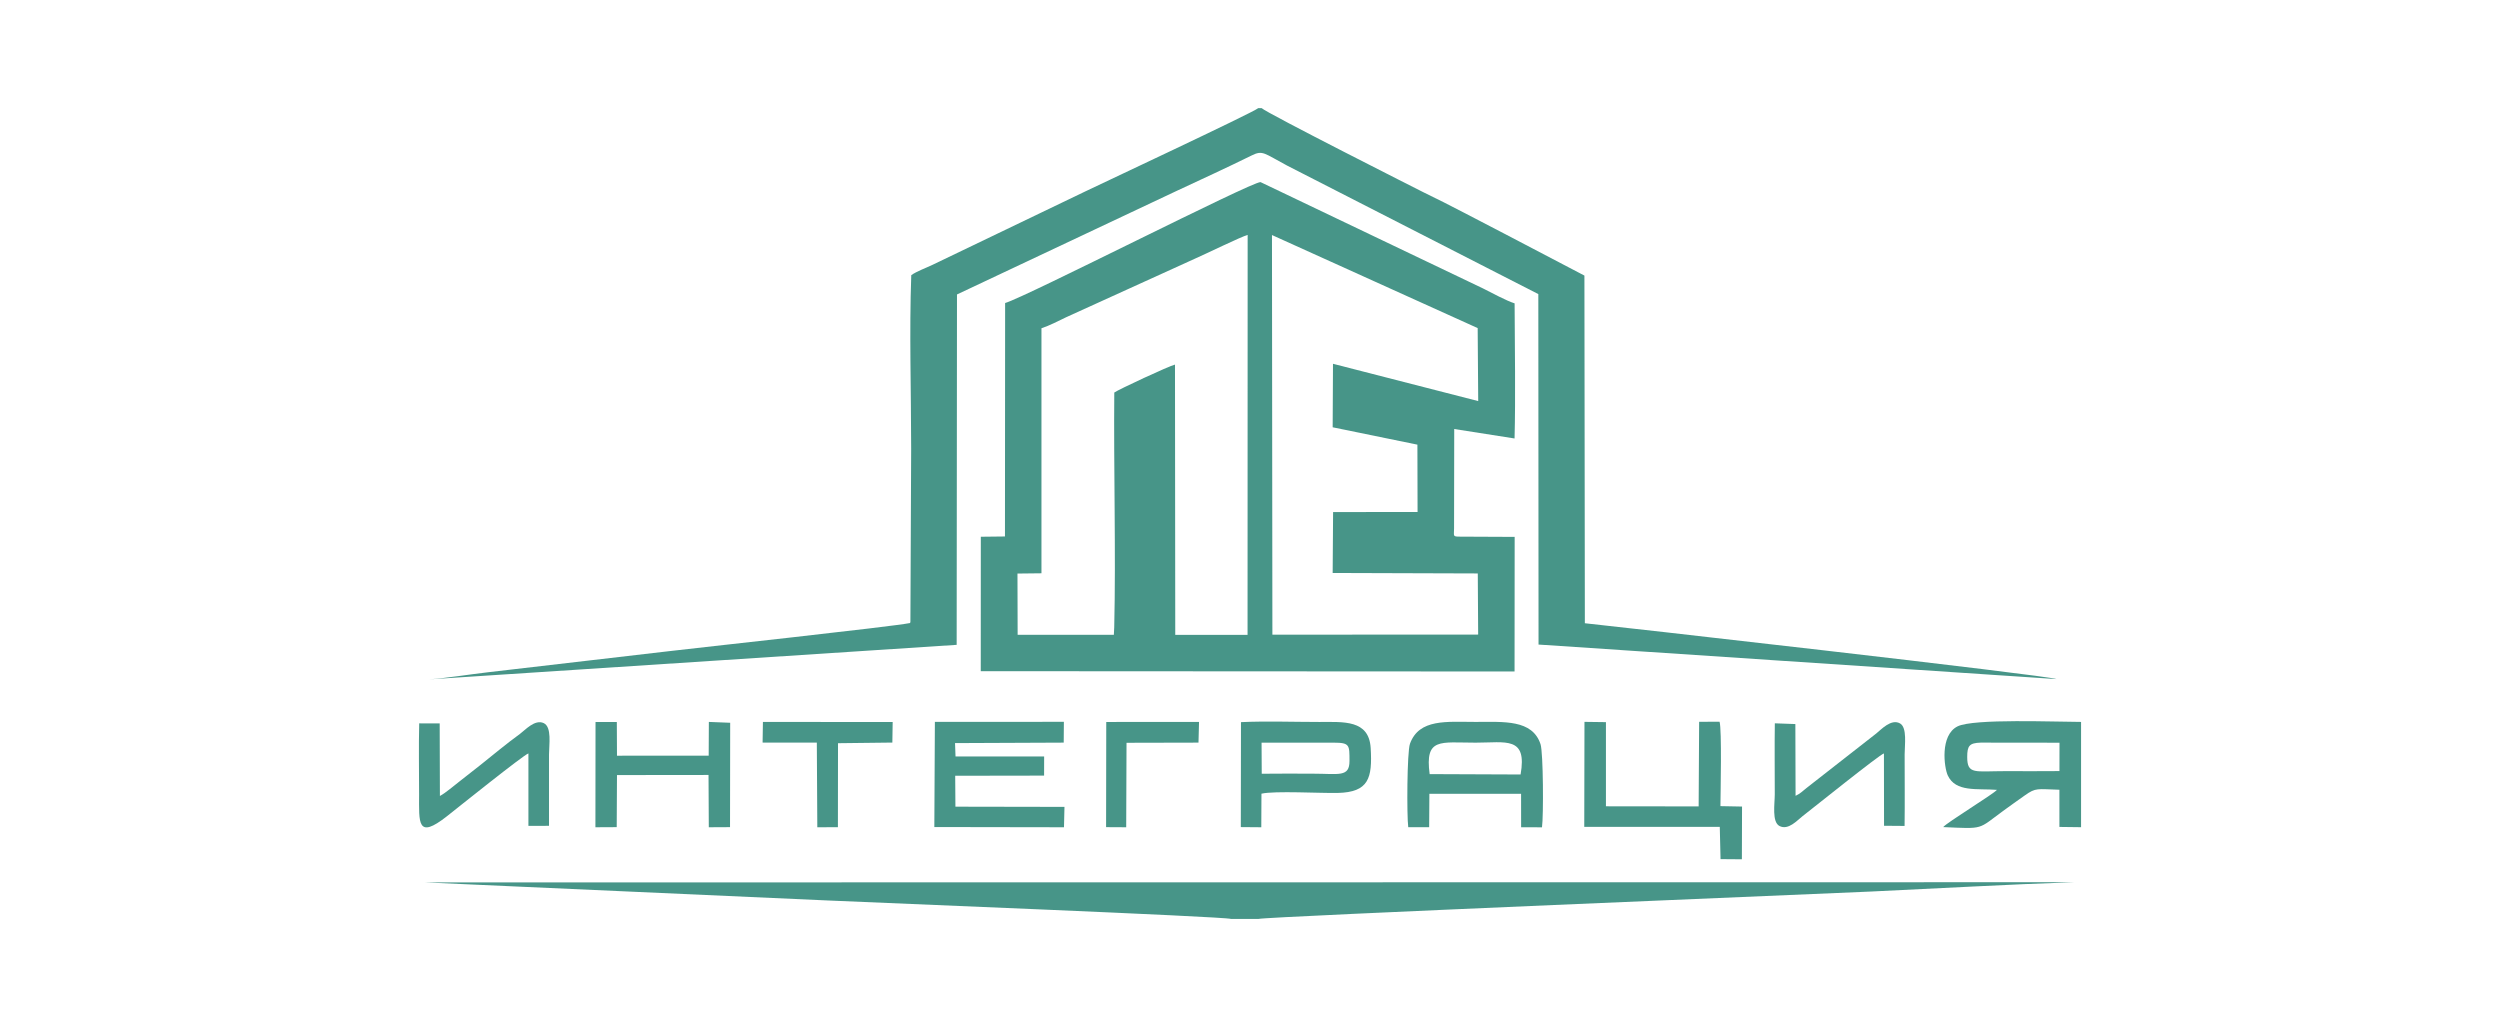
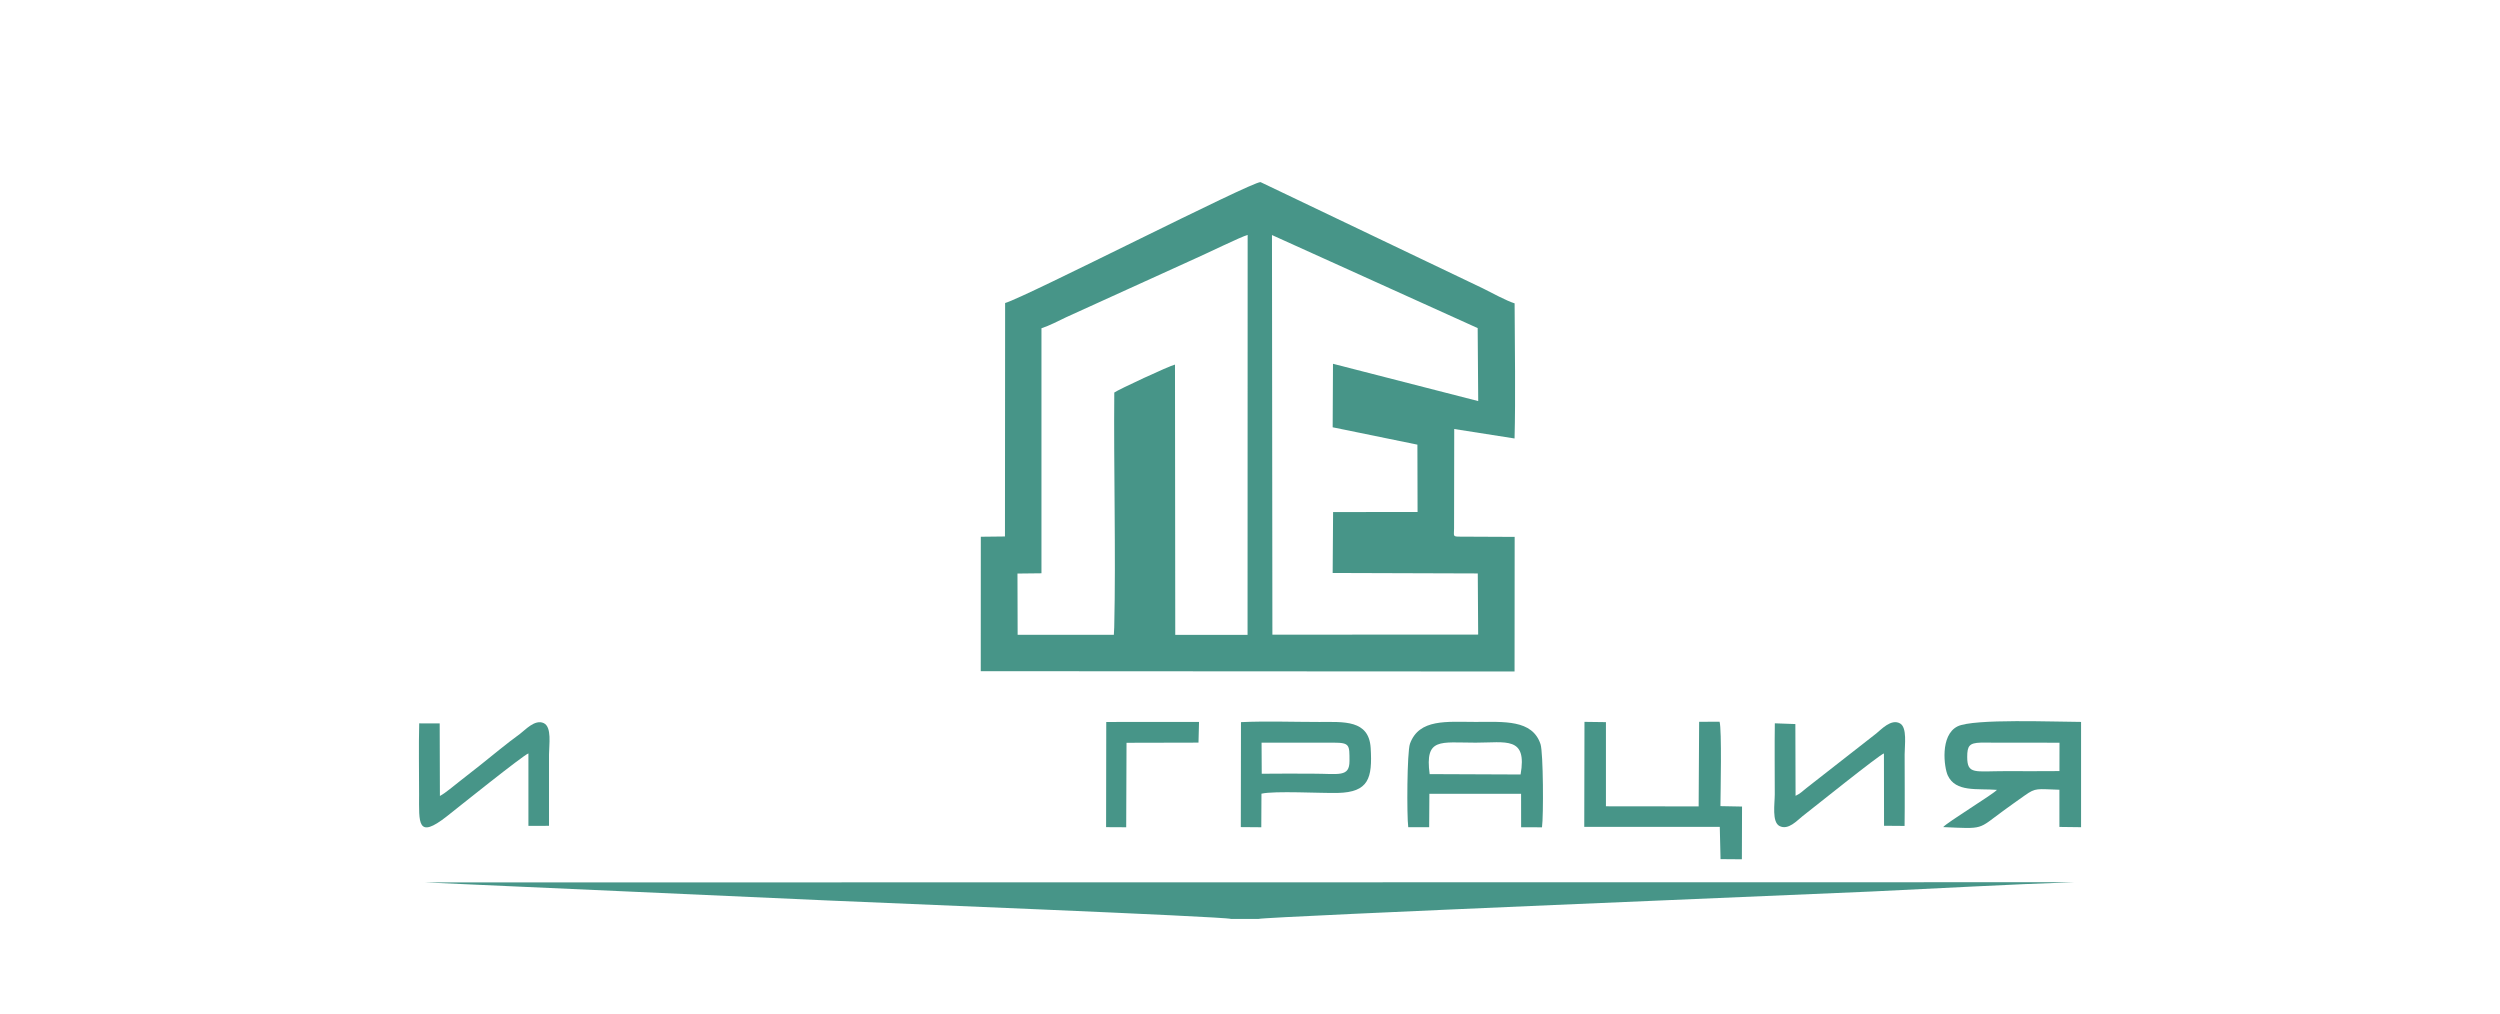
<svg xmlns="http://www.w3.org/2000/svg" width="185" height="75" viewBox="0 0 185 75" fill="none">
  <g clip-path="url(#clip0_43_4)">
    <path fill-rule="evenodd" clip-rule="evenodd" d="M82.457 29.038C82.405 34.597 82.581 41.037 82.453 46.415L82.425 46.974H75.305L75.293 42.443L77.068 42.423V24.291C77.654 24.102 78.368 23.727 78.911 23.468L88.469 19.122C89.231 18.791 91.86 17.503 92.326 17.385L92.319 46.978H86.969L86.949 26.979C86.534 27.07 82.728 28.841 82.461 29.046L82.457 29.038ZM98.625 31.621L104.888 32.904L104.9 37.888L98.649 37.892L98.617 42.4L109.356 42.435L109.384 46.958L94.157 46.966L94.126 17.393L109.348 24.279L109.388 29.68L98.641 26.92L98.617 31.613L98.625 31.621ZM74.379 22.421L74.367 39.699L72.58 39.719L72.576 49.667L112.077 49.69L112.085 39.73L108.04 39.711C107.473 39.711 107.601 39.671 107.601 39.093L107.613 31.747L112.077 32.447C112.157 29.463 112.093 25.554 112.081 22.448C111.483 22.263 110.381 21.665 109.739 21.342L93.28 13.476C92.634 13.433 75.919 21.976 74.379 22.424V22.421Z" fill="#479588" />
-     <path fill-rule="evenodd" clip-rule="evenodd" d="M93.36 8H93.112C92.765 8.319 81.061 13.795 80.287 14.177L69.006 19.598C68.539 19.822 67.825 20.082 67.434 20.361C67.282 24.538 67.426 28.991 67.426 33.199L67.37 46.017C67.366 46.041 67.354 46.076 67.346 46.104C66.086 46.368 51.362 47.962 49.519 48.186L36.163 49.741C34.739 49.903 33.071 50.178 31.755 50.273L70.793 47.718L70.817 21.79L87.141 14.094C88.936 13.256 90.791 12.409 92.614 11.508C93.455 11.09 93.535 11.346 95.251 12.256L113.836 21.763L113.852 47.698L152.18 50.253C151.693 49.989 118.499 46.238 117.279 46.12L117.247 20.393L111.335 17.299C109.312 16.263 107.334 15.188 105.311 14.216C105.283 14.204 93.695 8.35 93.36 8Z" fill="#479588" />
    <path fill-rule="evenodd" clip-rule="evenodd" d="M91.098 68H93.132C93.659 67.831 135.653 66.103 138.465 65.973C143.412 65.744 148.578 65.445 153.469 65.284L31.463 65.299L61.243 66.634C64.219 66.772 90.631 67.823 91.094 68H91.098Z" fill="#479588" />
    <path fill-rule="evenodd" clip-rule="evenodd" d="M152.396 57.06C151.067 57.075 149.739 57.064 148.41 57.064C146.136 57.064 145.574 57.335 145.574 56.017C145.574 55.186 145.734 54.981 146.575 54.954L152.403 54.961L152.399 57.06H152.396ZM153.999 61.217V53.422C152.168 53.422 146.037 53.162 144.856 53.753C143.544 54.41 143.867 56.8 144.134 57.379C144.72 58.642 146.308 58.335 147.772 58.449C147.601 58.709 144.018 60.894 143.799 61.205C146.851 61.339 146.34 61.394 148.219 60.016C148.761 59.619 149.3 59.241 149.838 58.859C150.664 58.272 150.74 58.394 152.396 58.441V61.193L153.995 61.213L153.999 61.217Z" fill="#479588" />
-     <path fill-rule="evenodd" clip-rule="evenodd" d="M69.141 61.201L78.735 61.217L78.771 59.709L70.701 59.694L70.685 57.406L77.263 57.395L77.267 55.981L70.709 55.977L70.673 54.989L78.715 54.954L78.727 53.415L69.181 53.419L69.141 61.201Z" fill="#479588" />
    <path fill-rule="evenodd" clip-rule="evenodd" d="M105.794 57.284C105.431 54.564 106.572 54.957 109.197 54.957C111.439 54.957 113.026 54.465 112.524 57.312L105.798 57.284H105.794ZM104.214 61.213H105.758L105.774 58.741H112.56L112.563 61.217L114.107 61.221C114.227 60.402 114.203 55.69 114 55.072C113.393 53.229 111.279 53.422 109.193 53.422C107.066 53.422 105.016 53.17 104.338 55.036C104.118 55.642 104.098 60.367 104.21 61.213H104.214Z" fill="#479588" />
    <path fill-rule="evenodd" clip-rule="evenodd" d="M125.704 59.674L118.839 59.666V53.438L117.251 53.418L117.235 61.189H127.264L127.32 63.575L128.899 63.587L128.911 59.685L127.312 59.654C127.32 58.666 127.423 53.985 127.248 53.406L125.736 53.414L125.7 59.67L125.704 59.674Z" fill="#479588" />
    <path fill-rule="evenodd" clip-rule="evenodd" d="M93.368 57.252L93.356 54.957H98.693C99.898 54.957 99.858 55.142 99.862 56.308C99.866 57.536 99.068 57.252 97.153 57.252C95.897 57.252 94.628 57.237 93.372 57.257L93.368 57.252ZM91.824 61.205L93.336 61.217L93.348 58.733C94.309 58.508 97.728 58.705 98.984 58.678C101.282 58.626 101.565 57.595 101.43 55.351C101.302 53.249 99.427 53.426 97.632 53.426C95.749 53.426 93.695 53.351 91.832 53.438L91.82 61.205H91.824Z" fill="#479588" />
    <path fill-rule="evenodd" clip-rule="evenodd" d="M132.872 58.89L132.857 53.58L131.337 53.525C131.313 55.28 131.333 57.036 131.333 58.776C131.333 59.477 131.109 60.823 131.68 61.123C132.334 61.465 132.992 60.705 133.387 60.398C134.129 59.827 139.08 55.843 139.411 55.753L139.419 61.107L140.939 61.119C140.963 59.359 140.943 57.587 140.943 55.828C140.943 55.139 141.142 53.847 140.607 53.536C139.949 53.155 139.191 54.005 138.844 54.277L133.682 58.312C133.383 58.552 133.22 58.729 132.872 58.89Z" fill="#479588" />
    <path fill-rule="evenodd" clip-rule="evenodd" d="M32.553 58.91L32.537 53.533L31.021 53.529C30.977 55.261 31.013 57.04 31.013 58.776C31.013 60.89 30.853 62.15 33.079 60.398C33.753 59.867 38.76 55.847 39.103 55.753V61.115L40.627 61.111C40.627 59.347 40.627 57.587 40.627 55.828C40.627 55.115 40.85 53.796 40.232 53.509C39.578 53.206 38.852 54.036 38.477 54.308C37.503 55.013 36.434 55.906 35.529 56.627C35.034 57.02 34.559 57.398 34.025 57.808C33.606 58.131 32.947 58.698 32.553 58.902V58.91Z" fill="#479588" />
-     <path fill-rule="evenodd" clip-rule="evenodd" d="M44.061 61.217L45.637 61.209L45.657 57.355L52.431 57.347L52.451 61.217L54.022 61.209L54.034 53.485L52.455 53.422L52.443 55.918L45.657 55.922L45.645 53.426H44.069L44.061 61.217Z" fill="#479588" />
-     <path fill-rule="evenodd" clip-rule="evenodd" d="M56.432 54.95L60.445 54.954L60.481 61.217L62.005 61.213L62.013 54.997L66.034 54.95L66.058 53.43L56.456 53.422L56.432 54.95Z" fill="#479588" />
    <path fill-rule="evenodd" clip-rule="evenodd" d="M81.851 61.209L83.339 61.217L83.363 54.966L88.688 54.954L88.728 53.422L81.863 53.426L81.851 61.209Z" fill="#479588" />
  </g>
  <defs>
    <clipPath id="clip0_43_4">
      <rect width="123" height="60" fill="white" transform="translate(31 8)" />
    </clipPath>
  </defs>
</svg>